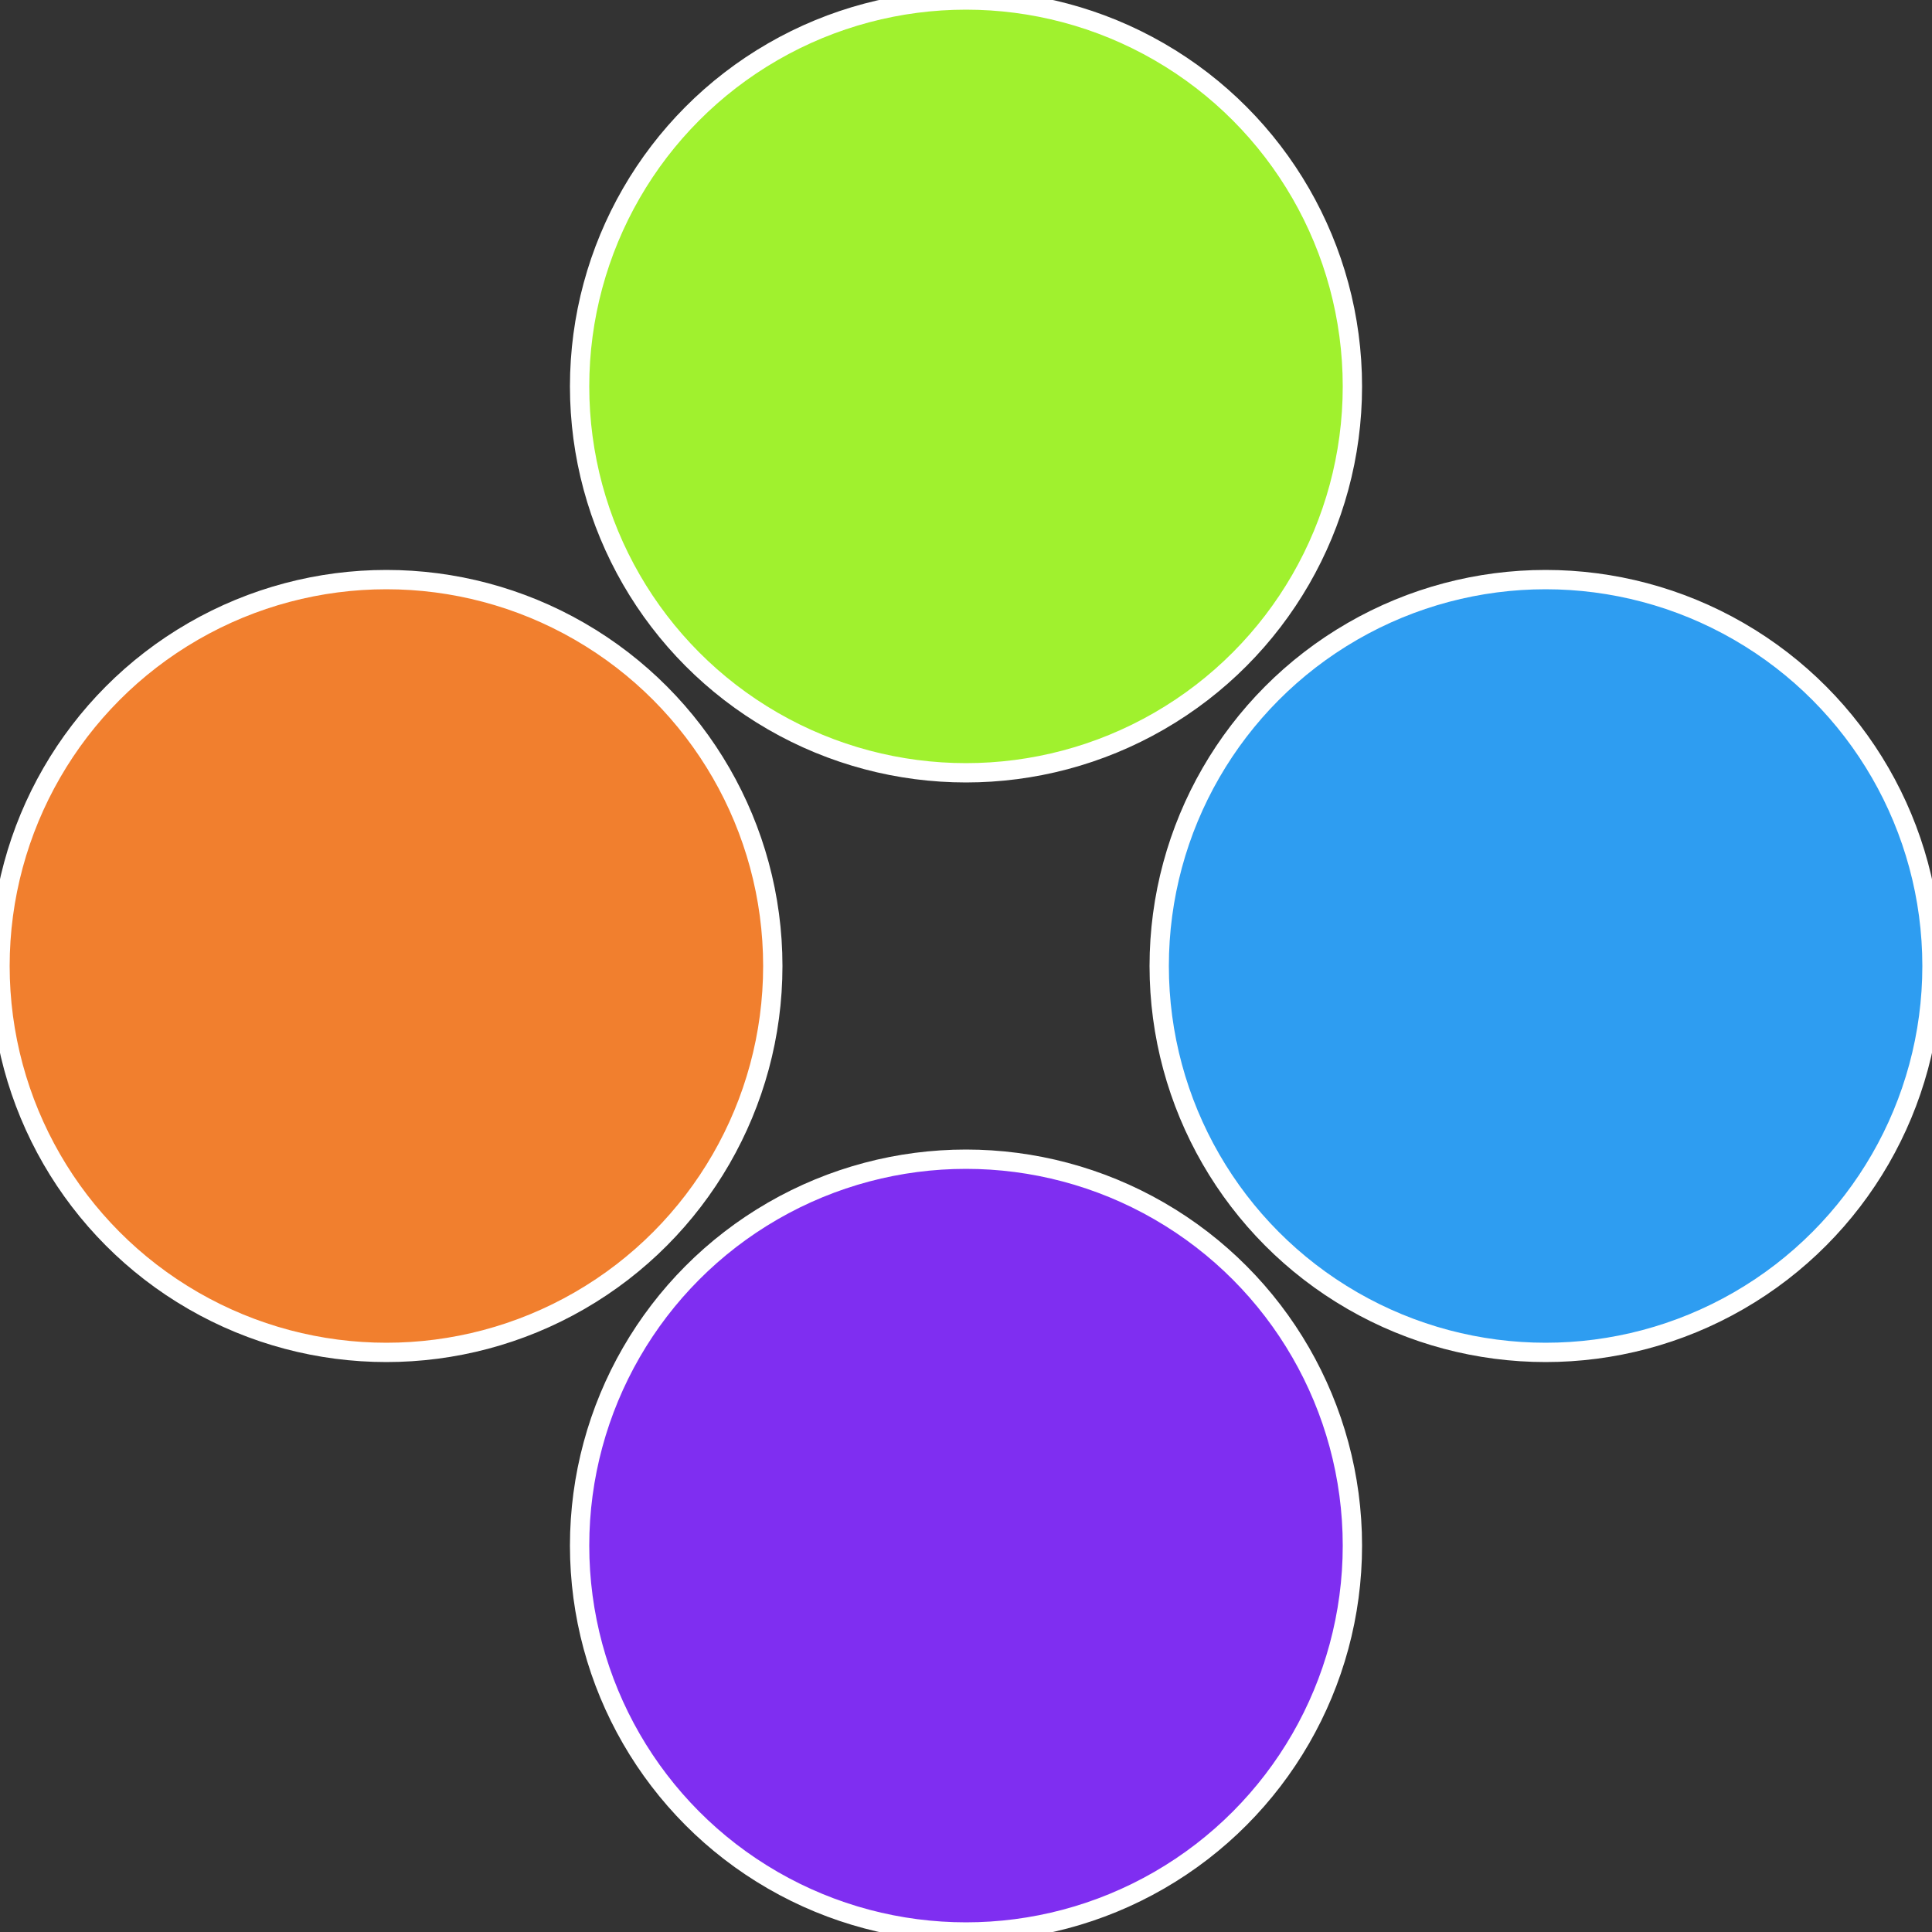
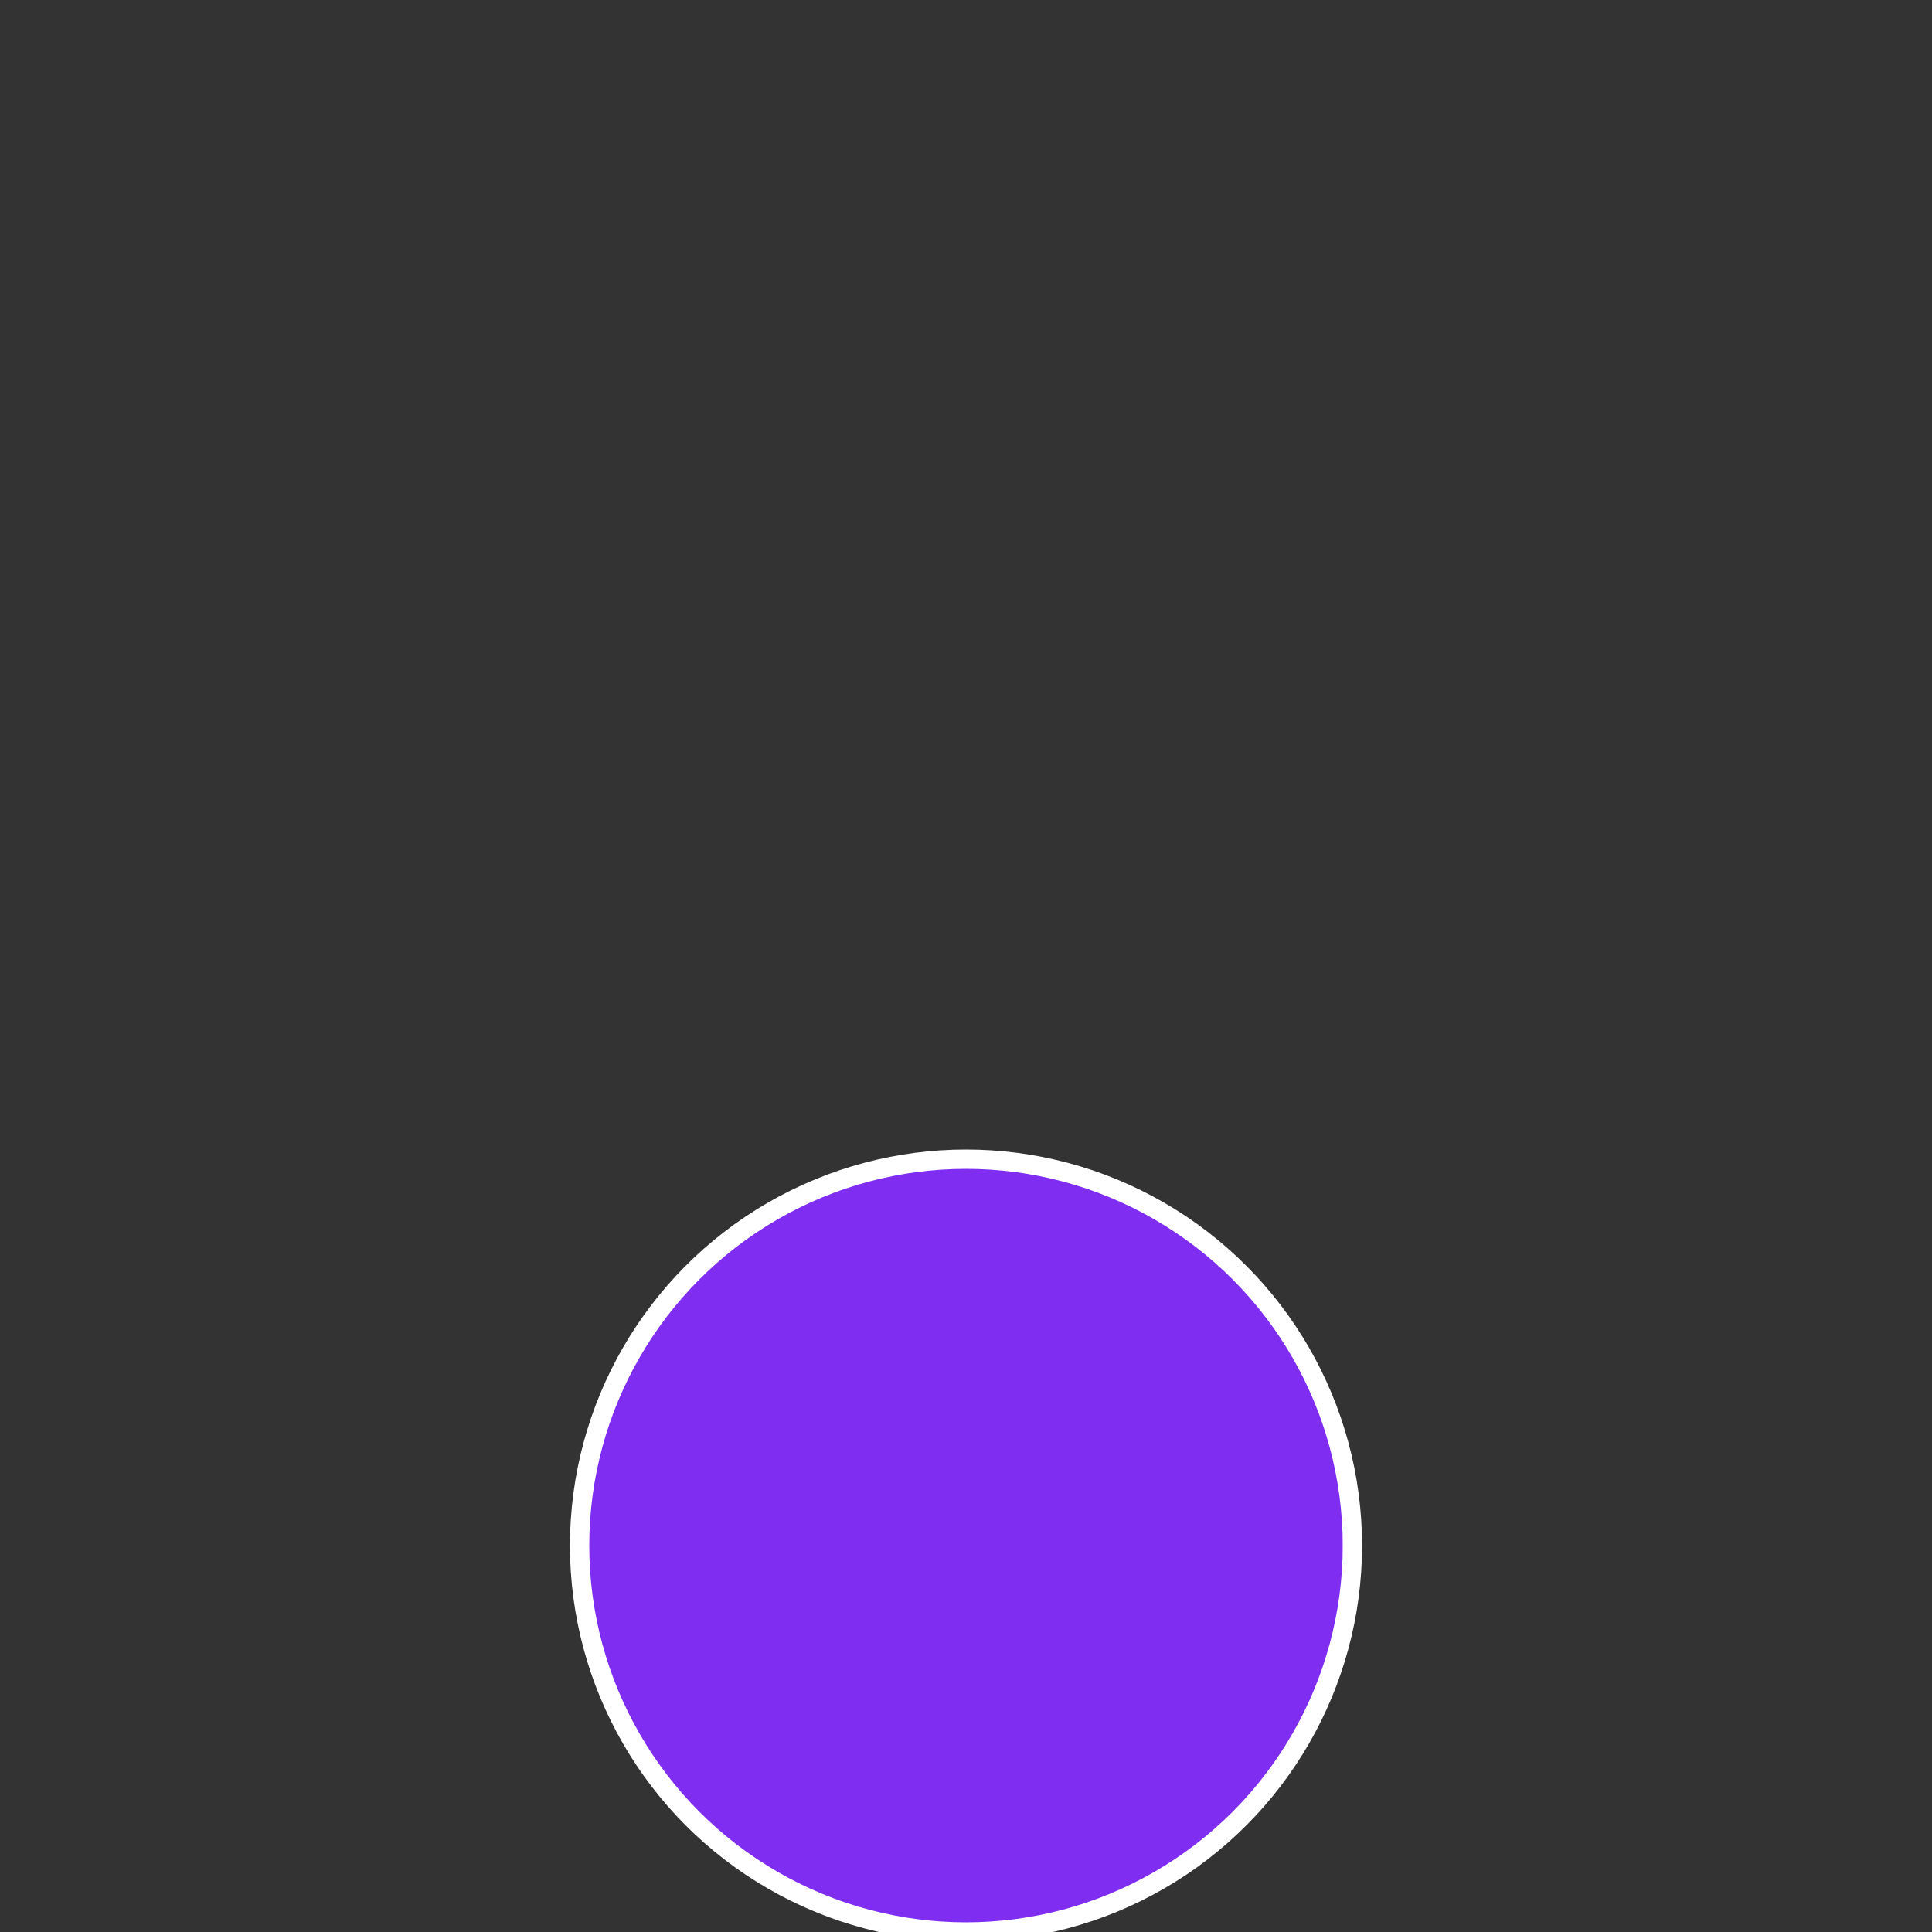
<svg xmlns="http://www.w3.org/2000/svg" width="500" height="500" viewBox="-1 -1 2 2">
  <rect x="-1" y="-1" width="2" height="2" fill="#333333" stroke="none" />
-   <circle cx="0.6" cy="0" r="0.4" fill="#2e9df1" stroke="#fff" stroke-width="1%" />
  <circle cx="3.6739403974421E-17" cy="0.6" r="0.4" fill="#7f2ef1" stroke="#fff" stroke-width="1%" />
-   <circle cx="-0.6" cy="7.3478807948841E-17" r="0.4" fill="#f17f2e" stroke="#fff" stroke-width="1%" />
-   <circle cx="-1.1021821192326E-16" cy="-0.6" r="0.4" fill="#a0f12e" stroke="#fff" stroke-width="1%" />
</svg>